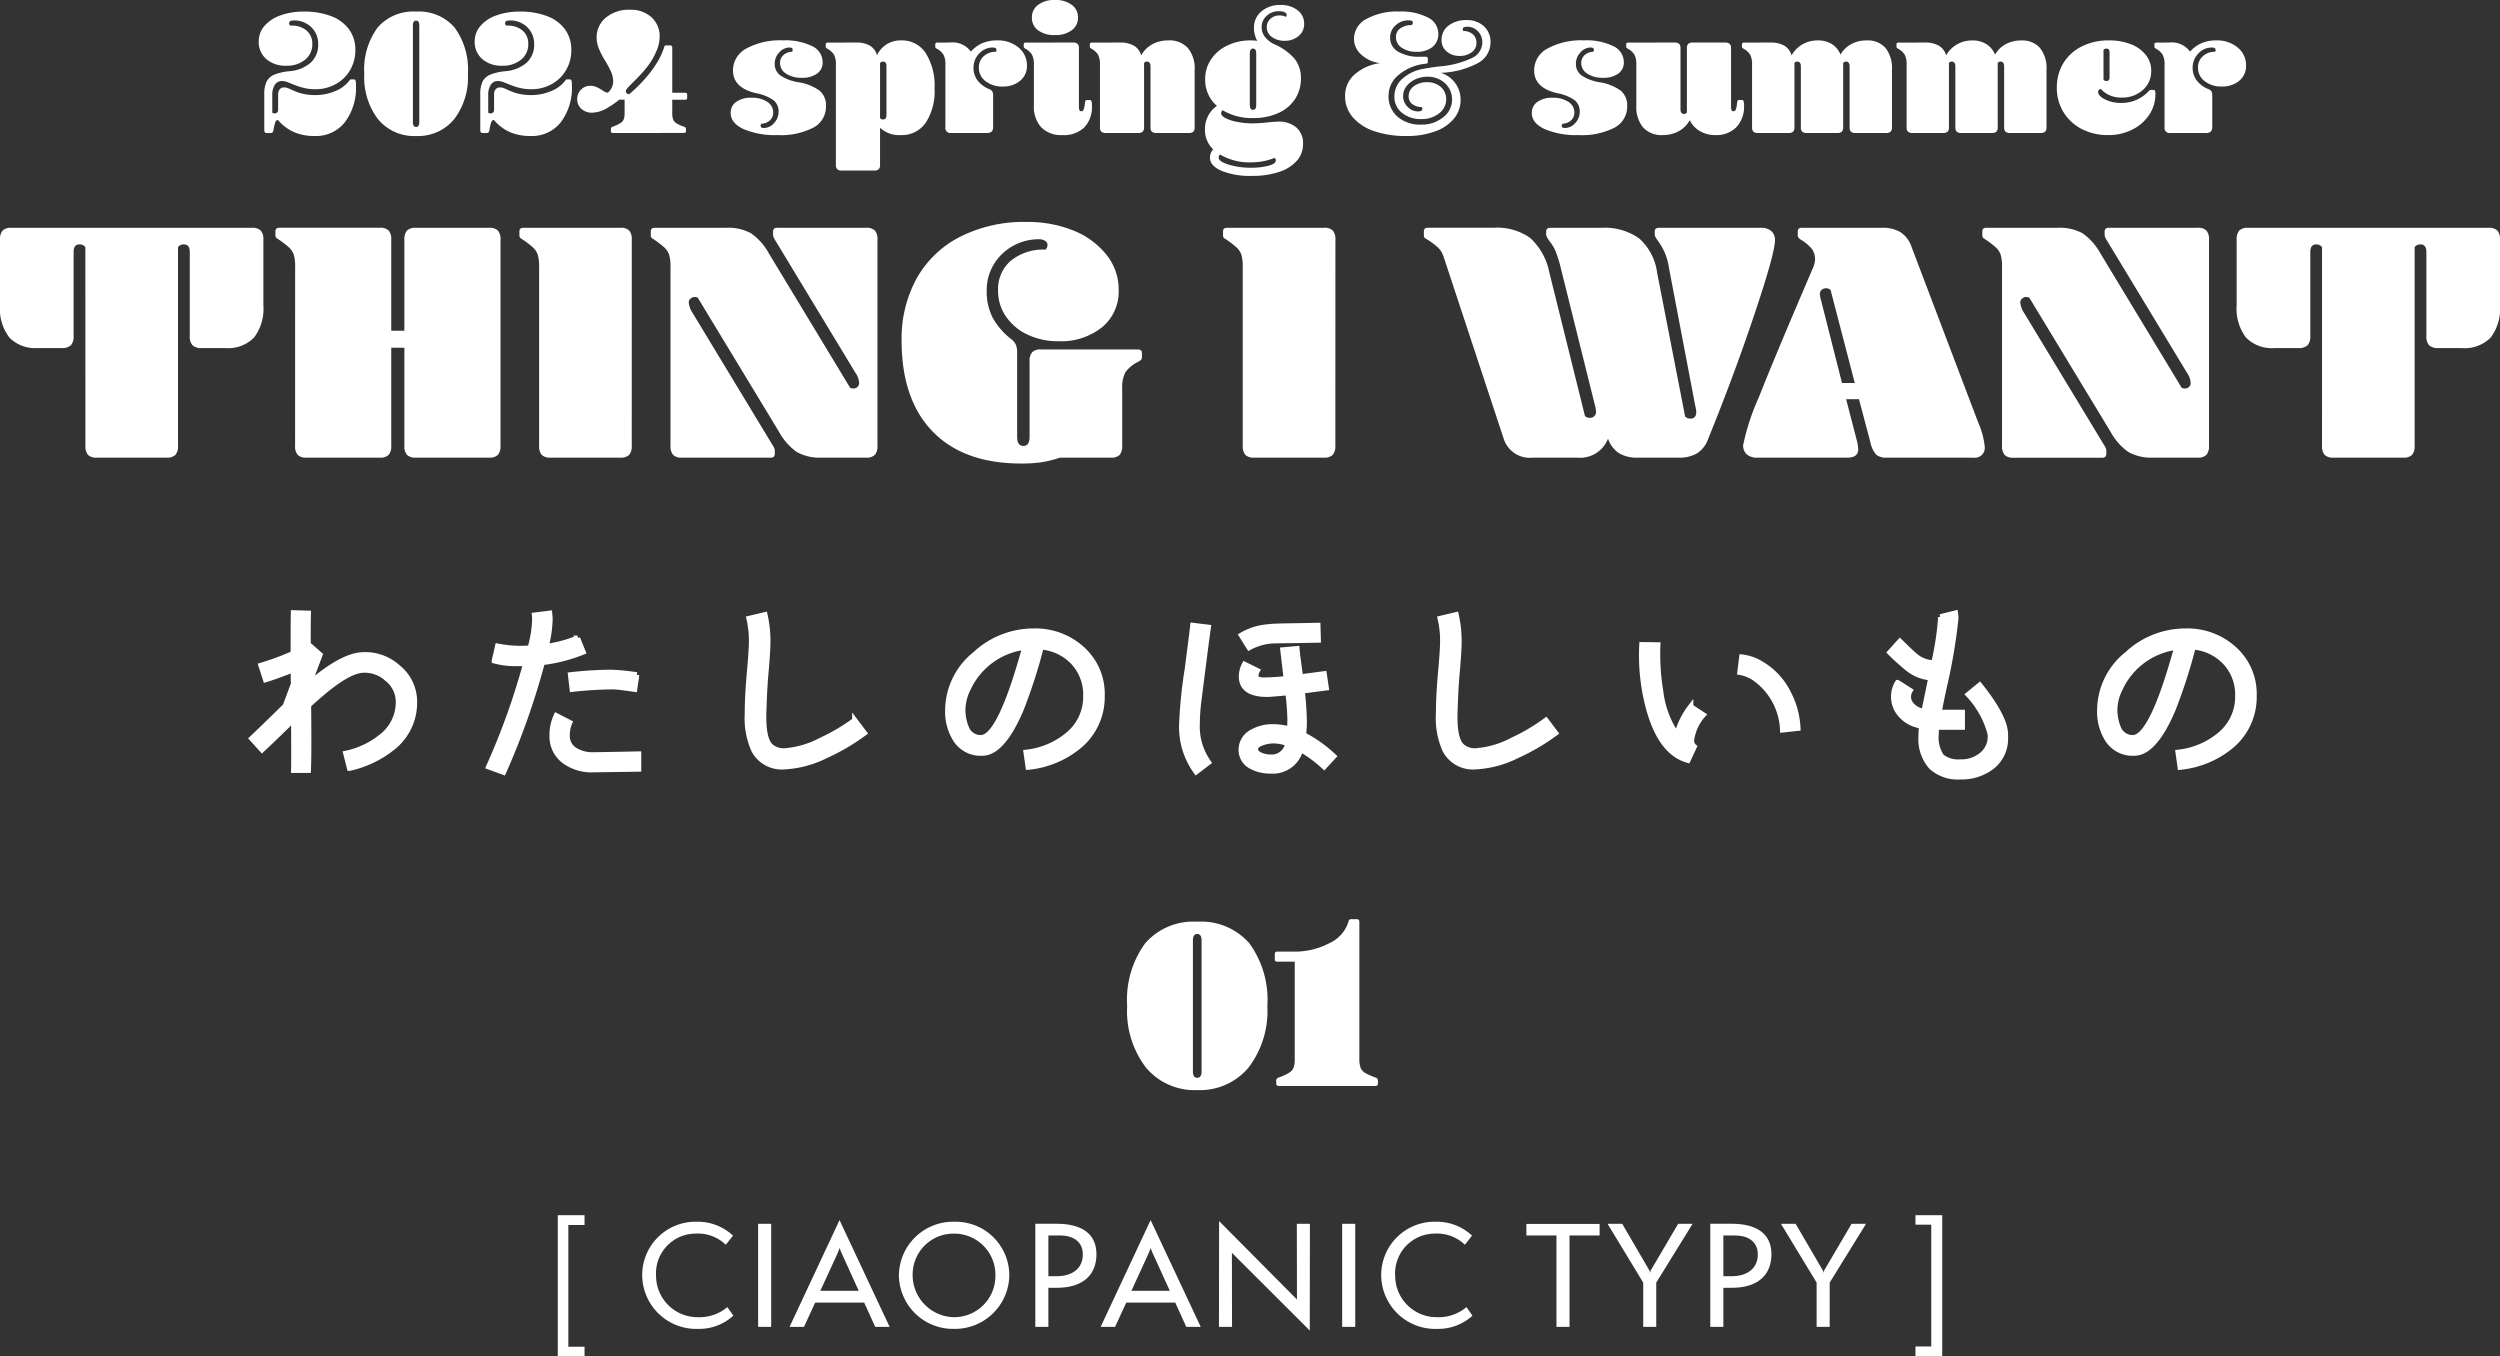
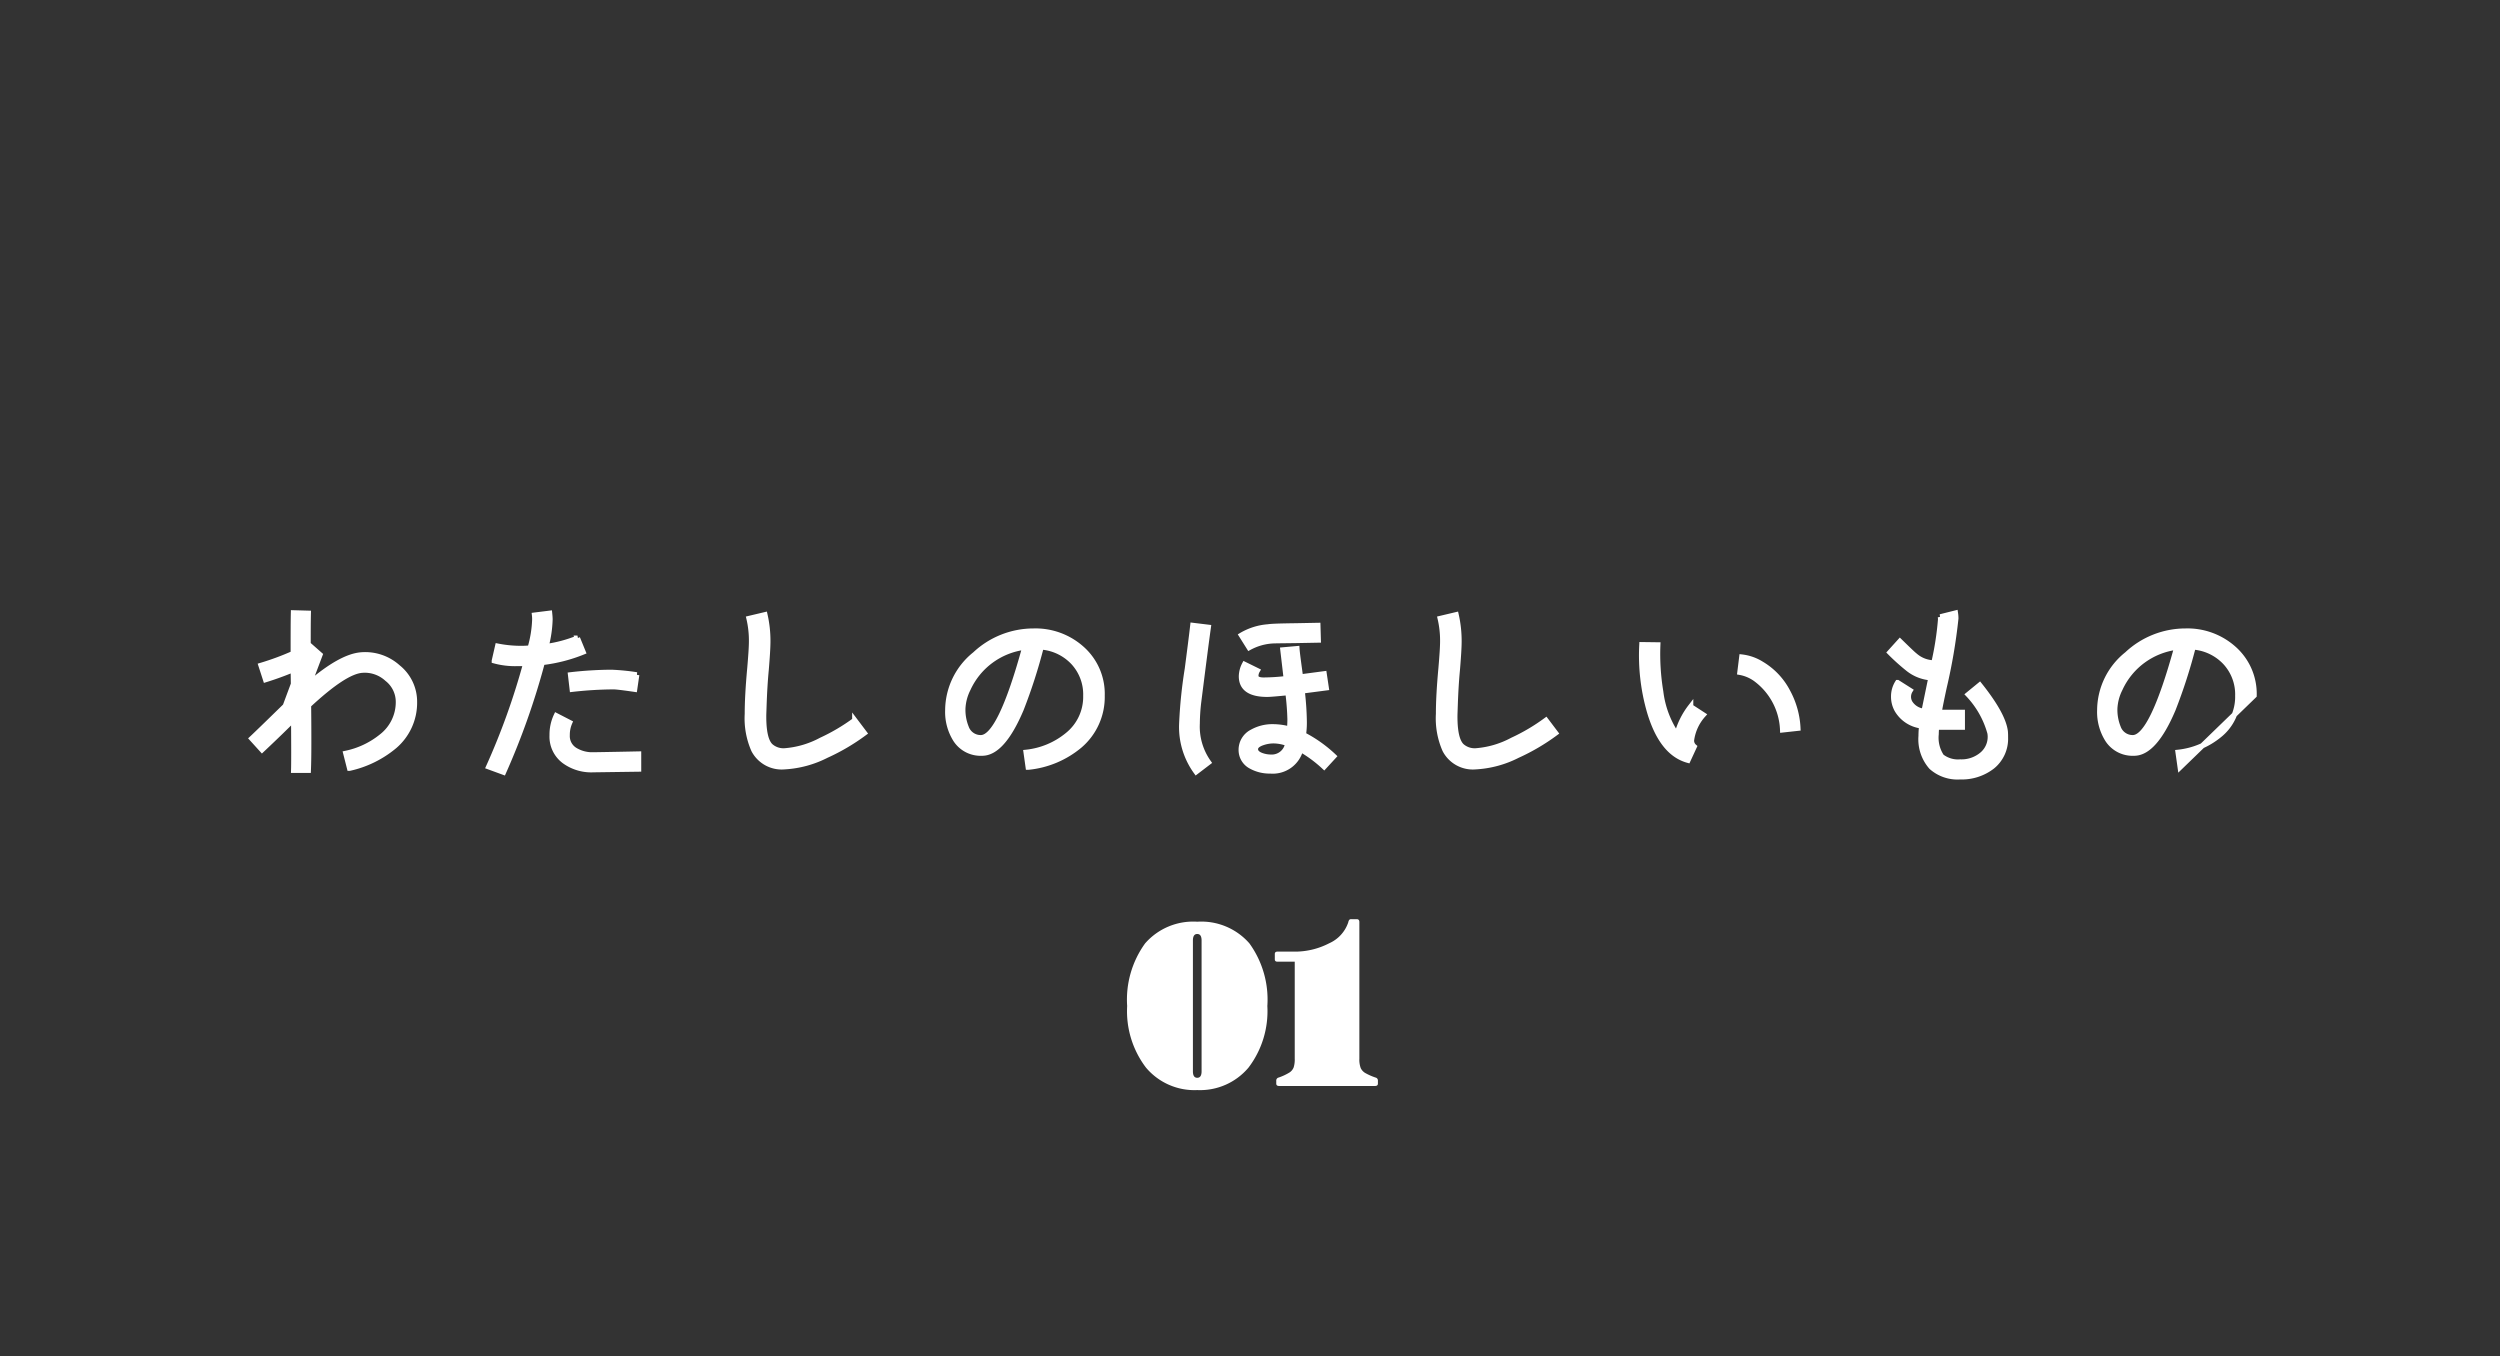
<svg xmlns="http://www.w3.org/2000/svg" width="238.722" height="129.507" viewBox="0 0 238.722 129.507">
  <rect x="0" y="0" width="238.722" height="129.507" fill="#333333" stroke="none" />
  <g id="グループ_27" data-name="グループ 27" transform="translate(-68.639 -51.301)">
-     <path id="パス_3" data-name="パス 3" d="M-111.21-20.1a.66.66,0,0,0-.561-.264q-.561,0-.561.726v8.019a1.232,1.232,0,0,1-.264.891,1.232,1.232,0,0,1-.891.264h-2.244a3.472,3.472,0,0,1-2.739-1.006,4.552,4.552,0,0,1-.891-3.086V-20.79a1.288,1.288,0,0,1,.248-.891,1.118,1.118,0,0,1,.841-.264H-95.3a1.118,1.118,0,0,1,.841.264,1.288,1.288,0,0,1,.248.891v6.237a4.552,4.552,0,0,1-.891,3.086,3.472,3.472,0,0,1-2.739,1.006h-2.244a1.232,1.232,0,0,1-.891-.264,1.232,1.232,0,0,1-.264-.891v-8.019q0-.726-.561-.726a.66.66,0,0,0-.561.264V-1.155a1.288,1.288,0,0,1-.247.891,1.118,1.118,0,0,1-.841.264h-6.666a1.118,1.118,0,0,1-.842-.264,1.288,1.288,0,0,1-.247-.891Zm20.031,1.914a3.981,3.981,0,0,0-.132-1.2,1.746,1.746,0,0,0-.462-.693,9.034,9.034,0,0,0-1.122-.842.324.324,0,0,1-.165-.3v-.4q0-.33.4-.33h9.57a1.118,1.118,0,0,1,.842.264,1.288,1.288,0,0,1,.247.891v8.679h1.254V-20.79a1.288,1.288,0,0,1,.247-.891,1.118,1.118,0,0,1,.842-.264h7a1.118,1.118,0,0,1,.841.264,1.288,1.288,0,0,1,.248.891V-1.155a1.288,1.288,0,0,1-.248.891A1.118,1.118,0,0,1-72.666,0h-7A1.118,1.118,0,0,1-80.5-.264a1.288,1.288,0,0,1-.247-.891v-9.339h-1.254v9.339a1.288,1.288,0,0,1-.247.891A1.118,1.118,0,0,1-83.094,0h-7a1.118,1.118,0,0,1-.841-.264,1.288,1.288,0,0,1-.248-.891ZM-59.037-1.155a1.288,1.288,0,0,1-.247.891A1.118,1.118,0,0,1-60.126,0h-6.666a1.118,1.118,0,0,1-.841-.264,1.288,1.288,0,0,1-.248-.891V-18.183a3.981,3.981,0,0,0-.132-1.2,1.746,1.746,0,0,0-.462-.693,9.034,9.034,0,0,0-1.122-.842.324.324,0,0,1-.165-.3v-.4q0-.33.4-.33h9.24a1.118,1.118,0,0,1,.842.264,1.288,1.288,0,0,1,.247.891Zm20.856-5.511a.883.883,0,0,0,.33.066.531.531,0,0,0,.363-.149.488.488,0,0,0,.165-.379,1.894,1.894,0,0,0-.363-.99l-7.59-12.54a3.3,3.3,0,0,1-.215-.38.711.711,0,0,1-.049-.281v-.2a.449.449,0,0,1,.1-.347.518.518,0,0,1,.33-.083h8.448a1.118,1.118,0,0,1,.841.264,1.288,1.288,0,0,1,.247.891V-1.155a1.288,1.288,0,0,1-.247.891A1.118,1.118,0,0,1-36.663,0h-4.224a4.529,4.529,0,0,1-2.376-.528,5.7,5.7,0,0,1-1.716-1.947l-7.755-12.8a.811.811,0,0,0-.3-.066.592.592,0,0,0-.379.149.469.469,0,0,0-.181.379,2.188,2.188,0,0,0,.363.99l7.59,12.54a3.3,3.3,0,0,1,.215.38.711.711,0,0,1,.049.28v.2a.518.518,0,0,1-.083.33A.449.449,0,0,1-45.8,0h-8.448a1.118,1.118,0,0,1-.841-.264,1.288,1.288,0,0,1-.247-.891V-18.183a3.98,3.98,0,0,0-.132-1.2,1.746,1.746,0,0,0-.462-.693,9.033,9.033,0,0,0-1.122-.842.324.324,0,0,1-.165-.3v-.4q0-.33.4-.33h6.8a4.529,4.529,0,0,1,2.376.528,5.7,5.7,0,0,1,1.716,1.947ZM-18.15,0a10.412,10.412,0,0,1-1.8.446,13.6,13.6,0,0,1-1.9.116q-5.478,0-8.448-3.052t-2.97-8.7a11.939,11.939,0,0,1,1.419-5.891A9.9,9.9,0,0,1-27.72-21.07a13.478,13.478,0,0,1,6.4-1.435A11.6,11.6,0,0,1-16.9-21.7,7.674,7.674,0,0,1-13.728-19.4a5.29,5.29,0,0,1,1.188,3.4,4.41,4.41,0,0,1-1.584,3.548,6.282,6.282,0,0,1-4.191,1.336,6.724,6.724,0,0,1-2.887-.611,5.15,5.15,0,0,1-2.079-1.716,4.288,4.288,0,0,1-.775-2.524,3.562,3.562,0,0,1,1.221-2.838,4.872,4.872,0,0,1,3.3-1.056.6.6,0,0,0,.2-.429.465.465,0,0,0-.231-.413,1.081,1.081,0,0,0-.594-.149,5.015,5.015,0,0,0-2.458.627,4.9,4.9,0,0,0-1.831,1.749,4.736,4.736,0,0,0-.693,2.541,5.51,5.51,0,0,0,.545,2.524,6.715,6.715,0,0,0,1.8,2.1,1.425,1.425,0,0,1,.429.512,1.76,1.76,0,0,1,.132.742v8.052q0,.891.594.891t.594-.891V-9.174a1.288,1.288,0,0,1,.248-.891,1.118,1.118,0,0,1,.841-.264h9.24q.4,0,.4.33v.4a.413.413,0,0,1-.049.215.835.835,0,0,1-.281.215,3.3,3.3,0,0,0-1.254,1.023,3.114,3.114,0,0,0-.3,1.551v5.445a1.288,1.288,0,0,1-.248.891A1.118,1.118,0,0,1-13.3,0Zm26.3-1.155A1.288,1.288,0,0,1,7.9-.264,1.118,1.118,0,0,1,7.062,0H.4A1.118,1.118,0,0,1-.446-.264a1.288,1.288,0,0,1-.247-.891V-18.183a3.98,3.98,0,0,0-.132-1.2,1.746,1.746,0,0,0-.462-.693,9.034,9.034,0,0,0-1.122-.842.324.324,0,0,1-.165-.3v-.4q0-.33.4-.33h9.24a1.118,1.118,0,0,1,.842.264,1.288,1.288,0,0,1,.248.891Zm33.4-2.772a.672.672,0,0,0,.5.2q.561,0,.561-.627A1.939,1.939,0,0,0,42.57-4.7q-.033-.181-.066-.313L40-18.15a5.543,5.543,0,0,0-.924-2.376,6.049,6.049,0,0,1-.347-.512.7.7,0,0,1-.082-.347v-.231q0-.33.429-.33h9.7a1.452,1.452,0,0,1,1.007.314,1.119,1.119,0,0,1,.346.875q0,1.221-1.963,7.078T43.758-1.815A2.7,2.7,0,0,1,42.718-.429,3.253,3.253,0,0,1,40.953,0h-3.96a3.253,3.253,0,0,1-1.765-.429,2.7,2.7,0,0,1-1.04-1.386A2.85,2.85,0,0,1,31.251,0H27.027a2.618,2.618,0,0,1-2.805-1.815L18.48-19.206a2.116,2.116,0,0,0-.512-.841,7.01,7.01,0,0,0-1.2-.875.324.324,0,0,1-.165-.3v-.4q0-.33.4-.33h6.27a5.43,5.43,0,0,1,3.5.99,6.057,6.057,0,0,1,1.815,3.3l3.4,13.7a.7.7,0,0,0,.462.165.58.58,0,0,0,.429-.165.58.58,0,0,0,.165-.429A1.939,1.939,0,0,0,33-4.735q-.033-.182-.1-.413l-3.234-13a12.014,12.014,0,0,0-.478-1.535,3.53,3.53,0,0,0-.479-.841,6.048,6.048,0,0,1-.346-.512.7.7,0,0,1-.082-.347v-.231q0-.33.429-.33h4.851a5.632,5.632,0,0,1,3.614,1.023,5.3,5.3,0,0,1,1.7,3.267Zm16.6-1.65H56.925l.957,3.7a5.013,5.013,0,0,1,.2,1.056Q58.08,0,57.057,0H48.444a1.452,1.452,0,0,1-1.007-.313,1.119,1.119,0,0,1-.347-.874,21.943,21.943,0,0,1,1.518-4.62q1.518-3.861,5.148-12.309a2.131,2.131,0,0,0,.2-.825,1.613,1.613,0,0,0-.28-.957,3.9,3.9,0,0,0-1.04-.891q-.33-.2-.33-.429v-.4q0-.33.4-.33h7.656a3.253,3.253,0,0,1,1.766.429,2.7,2.7,0,0,1,1.039,1.386L69.531-3.366a7.556,7.556,0,0,1,.627,2.31A.948.948,0,0,1,69.069,0H60.786a1.429,1.429,0,0,1-1.007-.3,2.592,2.592,0,0,1-.544-1.188ZM56.529-7.128H57.75l-2.31-8.877a.58.58,0,0,0-.429-.165.617.617,0,0,0-.429.149.488.488,0,0,0-.165.379,1.53,1.53,0,0,0,.033.3q.033.165.1.4Zm32.439.462a.883.883,0,0,0,.33.066.531.531,0,0,0,.363-.149.488.488,0,0,0,.165-.379,1.894,1.894,0,0,0-.363-.99l-7.59-12.54a3.3,3.3,0,0,1-.215-.38.711.711,0,0,1-.049-.281v-.2a.449.449,0,0,1,.1-.347.518.518,0,0,1,.33-.083h8.448a1.118,1.118,0,0,1,.841.264,1.288,1.288,0,0,1,.247.891V-1.155a1.288,1.288,0,0,1-.247.891A1.118,1.118,0,0,1,90.486,0H86.262a4.529,4.529,0,0,1-2.376-.528A5.7,5.7,0,0,1,82.17-2.475l-7.755-12.8a.811.811,0,0,0-.3-.066.592.592,0,0,0-.38.149.469.469,0,0,0-.182.379,2.188,2.188,0,0,0,.363.99l7.59,12.54a3.3,3.3,0,0,1,.215.38.711.711,0,0,1,.049.28v.2a.518.518,0,0,1-.083.33.449.449,0,0,1-.346.1H72.9a1.118,1.118,0,0,1-.841-.264,1.288,1.288,0,0,1-.248-.891V-18.183a3.981,3.981,0,0,0-.132-1.2,1.746,1.746,0,0,0-.462-.693,9.034,9.034,0,0,0-1.122-.842.324.324,0,0,1-.165-.3v-.4q0-.33.4-.33h6.8a4.529,4.529,0,0,1,2.376.528,5.7,5.7,0,0,1,1.716,1.947Zm13.4-13.431a.66.66,0,0,0-.561-.264q-.561,0-.561.726v8.019a1.232,1.232,0,0,1-.264.891,1.232,1.232,0,0,1-.891.264H97.845a3.472,3.472,0,0,1-2.739-1.006,4.552,4.552,0,0,1-.891-3.086V-20.79a1.288,1.288,0,0,1,.248-.891,1.118,1.118,0,0,1,.841-.264h22.968a1.118,1.118,0,0,1,.841.264,1.288,1.288,0,0,1,.248.891v6.237a4.552,4.552,0,0,1-.891,3.086,3.472,3.472,0,0,1-2.739,1.006h-2.244a1.232,1.232,0,0,1-.891-.264,1.232,1.232,0,0,1-.264-.891v-8.019q0-.726-.561-.726a.66.66,0,0,0-.561.264V-1.155a1.288,1.288,0,0,1-.247.891,1.118,1.118,0,0,1-.841.264h-6.666a1.118,1.118,0,0,1-.842-.264,1.288,1.288,0,0,1-.247-.891Z" transform="translate(188 95)" fill="#fff" />
-     <path id="パス_6" data-name="パス 6" d="M-63.544,2.808V1.9h-1.547V-9.724h1.547v-.936H-66.1V2.808Zm13.637-4.693a4.118,4.118,0,0,1-2.808.962,3.956,3.956,0,0,1-4-3.926,3.8,3.8,0,0,1,3.8-4.056,3.836,3.836,0,0,1,2.86,1.066l.689-.871a4.9,4.9,0,0,0-3.445-1.326,5.091,5.091,0,0,0-5.226,5.122A5.159,5.159,0,0,0-52.728.195a4.863,4.863,0,0,0,3.393-1.261ZM-45.721,0V-9.841h-1.248V0Zm11.31,0-4.784-10.192L-43.966,0h1.378l1.066-2.314h4.68L-35.789,0Zm-2.951-3.445h-3.666L-39.4-6.981a4.706,4.706,0,0,0,.208-.559,5.3,5.3,0,0,0,.221.559Zm14.378-1.43a5.121,5.121,0,0,0-5.252-5.161,5.179,5.179,0,0,0-5.291,5.122A5.176,5.176,0,0,0-28.236.195,5.193,5.193,0,0,0-22.984-4.875Zm-1.326-.013A3.935,3.935,0,0,1-28.327-.923a4.025,4.025,0,0,1-3.887-4.043A3.9,3.9,0,0,1-28.236-8.9,3.927,3.927,0,0,1-24.31-4.888ZM-19.253,0V-3.731h.806c2.587,0,3.783-1.313,3.783-3.2,0-2.223-1.794-2.912-3.8-2.912H-20.5V0Zm0-4.836V-8.723h1.118c1.261,0,2.171.6,2.171,1.807,0,1.274-.923,2.08-2.509,2.08ZM-4.706,0-9.49-10.192-14.261,0h1.378l1.066-2.314h4.68L-6.084,0ZM-7.657-3.445h-3.666L-9.7-6.981A4.705,4.705,0,0,0-9.49-7.54a5.3,5.3,0,0,0,.221.559ZM5.707.351,5.72-9.841H4.472l.013,7.228L-2.951-10.1-2.964,0h1.248l-.013-7.072ZM10.049,0V-9.841H8.8V0ZM20.67-1.885a4.118,4.118,0,0,1-2.808.962,3.956,3.956,0,0,1-4-3.926,3.8,3.8,0,0,1,3.8-4.056,3.836,3.836,0,0,1,2.86,1.066L21.2-8.71a4.9,4.9,0,0,0-3.445-1.326,5.091,5.091,0,0,0-5.226,5.122A5.159,5.159,0,0,0,17.849.195a4.863,4.863,0,0,0,3.393-1.261ZM30.511,0V-8.723h2.873V-9.828H26.39v1.105h2.873V0Zm8.281,0V-4.225l3.471-5.616H40.885l-2.6,4.42a.7.7,0,0,0-.091.325.727.727,0,0,0-.078-.325l-2.574-4.42h-1.4l3.406,5.616V0ZM45.2,0V-3.731h.806c2.587,0,3.783-1.313,3.783-3.2,0-2.223-1.794-2.912-3.8-2.912H43.953V0Zm0-4.836V-8.723h1.118c1.261,0,2.171.6,2.171,1.807,0,1.274-.923,2.08-2.509,2.08ZM55.354,0V-4.225l3.471-5.616H57.447l-2.6,4.42a.7.7,0,0,0-.091.325.727.727,0,0,0-.078-.325L52.1-9.841H50.7l3.406,5.616V0ZM66.1,2.808V-10.66H63.544v.9h1.508V1.872H63.544v.936Z" transform="translate(188 178)" fill="#fff" />
-     <path id="パス_4" data-name="パス 4" d="M-80.28-6.66a4.2,4.2,0,0,0-1.58-3.32,4.661,4.661,0,0,0-3.56-1.18c-1.28.12-2.92,1.04-4.94,2.78l1.06-2.8-1-.88-.14.08c0-1.24,0-2.3.02-3.16l-1.42-.04c-.02.86-.02,2.16-.02,3.88a25.142,25.142,0,0,1-3.08,1.14l.44,1.36q1.35-.42,2.64-.96l.02,1.38-.78,2.1c-1.86,1.82-2.94,2.86-3.2,3.1l.98,1.08c1.36-1.28,2.36-2.26,3.02-2.92.02,2.64.02,4.26,0,4.88h1.4c.02-.46.04-1.3.04-2.54,0-.84,0-2.06-.02-3.68,2.3-2.14,4-3.26,5.12-3.34a3.142,3.142,0,0,1,2.38.82,2.782,2.782,0,0,1,1.08,2.22,4.145,4.145,0,0,1-1.6,3.28,8.019,8.019,0,0,1-3.42,1.62l.36,1.42a10.111,10.111,0,0,0,4.28-2.1A5.449,5.449,0,0,0-80.28-6.66Zm15.56-6.1a12.773,12.773,0,0,1-3,.8,11.256,11.256,0,0,0,.38-2.58c0-.2-.02-.4-.04-.6l-1.44.18a3.391,3.391,0,0,1,.02.46,10.929,10.929,0,0,1-.44,2.68c-.26.02-.54.04-.84.04A11.551,11.551,0,0,1-72.34-12l-.32,1.4a7.55,7.55,0,0,0,2.2.26h.8A66.882,66.882,0,0,1-73.2-.48l1.42.52a70.437,70.437,0,0,0,3.7-10.48,15.111,15.111,0,0,0,3.9-1Zm5.66,3.5A21.06,21.06,0,0,0-61.5-9.5a35.878,35.878,0,0,0-3.88.24l.16,1.38a36.614,36.614,0,0,1,3.94-.24c.26,0,.92.08,2.02.24Zm.18,7.56c-2.82.06-4.26.08-4.3.08a3.175,3.175,0,0,1-1.72-.42,1.57,1.57,0,0,1-.8-1.46,2.922,2.922,0,0,1,.24-1.2l-1.28-.66a4.239,4.239,0,0,0-.4,1.86A2.908,2.908,0,0,0-65.94-1a4.371,4.371,0,0,0,2.74.8l4.32-.06Zm20.64-3.22a18.469,18.469,0,0,1-3.22,1.9A8.74,8.74,0,0,1-44.96-2a1.858,1.858,0,0,1-1.32-.46q-.66-.63-.66-2.82c0-.22.02-.66.04-1.3.04-1.06.1-2.12.2-3.16.1-1.22.16-2.12.16-2.72A11.228,11.228,0,0,0-46.82-15l-1.52.36a9.266,9.266,0,0,1,.24,2.2c0,.54-.06,1.38-.16,2.56-.16,1.74-.24,3.18-.24,4.36a7.493,7.493,0,0,0,.62,3.44,3,3,0,0,0,2.92,1.6,10.009,10.009,0,0,0,4-1.08A19.787,19.787,0,0,0-37.32-3.7Zm23.62-2.36a5.76,5.76,0,0,0-1.94-4.48,6.637,6.637,0,0,0-4.62-1.68,8.175,8.175,0,0,0-5.58,2.22,6.88,6.88,0,0,0-2.6,5.32,4.958,4.958,0,0,0,.76,2.84,2.844,2.844,0,0,0,2.52,1.28c1.3,0,2.54-1.4,3.72-4.18a50.53,50.53,0,0,0,1.92-5.96,4.7,4.7,0,0,1,3.08,1.48,4.5,4.5,0,0,1,1.18,3.18A4.671,4.671,0,0,1-17.94-3.5a7.434,7.434,0,0,1-3.94,1.64l.2,1.42A9.034,9.034,0,0,0-16.76-2.5,6.1,6.1,0,0,0-14.62-7.28ZM-22-11.9q-2.37,8.64-4.2,8.64a1.459,1.459,0,0,1-1.4-.98,4.493,4.493,0,0,1-.32-1.82,4.627,4.627,0,0,1,.5-1.86A6.908,6.908,0,0,1-22-11.9ZM-4.46-.9A5.9,5.9,0,0,1-5.54-4.6,18.573,18.573,0,0,1-5.4-6.7c.4-3.16.7-5.52.92-7.1l-1.48-.18c-.12,1.06-.3,2.44-.52,4.14a44.757,44.757,0,0,0-.54,5.28A7.278,7.278,0,0,0-5.64,0ZM5.98-13.98l-2.06.04c-1.4.02-2.3.04-2.7.1a5.856,5.856,0,0,0-2.54.8l.74,1.18A5.3,5.3,0,0,1,1.6-12.5c.22-.02,1-.02,2.32-.04l2.1-.04ZM7.5-1.48A12.711,12.711,0,0,0,4.6-3.54,8.176,8.176,0,0,0,4.68-4.8a27.914,27.914,0,0,0-.2-2.92l2.3-.3-.2-1.34-2.26.3c-.2-1.46-.32-2.36-.34-2.7l-1.34.12L2.96-8.9A18.948,18.948,0,0,1,.8-8.76c-.5,0-.74-.14-.74-.4a1,1,0,0,1,.14-.5l-1.22-.6a2.554,2.554,0,0,0-.3,1.14c0,1.14.82,1.72,2.46,1.72.3,0,.96-.06,1.98-.16a24.476,24.476,0,0,1,.2,2.54c0,.34-.02.64-.04.94A6.215,6.215,0,0,0,1.74-4.3,3.957,3.957,0,0,0-.3-3.8,1.9,1.9,0,0,0-1.34-2.1,1.742,1.742,0,0,0-.42-.54a3.663,3.663,0,0,0,1.86.46,2.751,2.751,0,0,0,2.9-2.06A12.228,12.228,0,0,1,6.58-.48ZM3.1-2.7A1.536,1.536,0,0,1,1.5-1.4a2.66,2.66,0,0,1-.9-.16C.22-1.7.02-1.9.02-2.16s.22-.46.68-.62a3.253,3.253,0,0,1,1.04-.18A3.966,3.966,0,0,1,3.1-2.7ZM27.76-4.92a18.469,18.469,0,0,1-3.22,1.9A8.74,8.74,0,0,1,21.04-2a1.858,1.858,0,0,1-1.32-.46q-.66-.63-.66-2.82c0-.22.02-.66.04-1.3.04-1.06.1-2.12.2-3.16.1-1.22.16-2.12.16-2.72A11.228,11.228,0,0,0,19.18-15l-1.52.36a9.266,9.266,0,0,1,.24,2.2c0,.54-.06,1.38-.16,2.56-.16,1.74-.24,3.18-.24,4.36a7.493,7.493,0,0,0,.62,3.44,3,3,0,0,0,2.92,1.6,10.009,10.009,0,0,0,4-1.08A19.787,19.787,0,0,0,28.68-3.7Zm13.82-1.3a7.526,7.526,0,0,0-1.32,2.68,9.209,9.209,0,0,1-1.54-4.1,22.027,22.027,0,0,1-.28-4.48l-1.52-.02a19.433,19.433,0,0,0,.72,6.36c.78,2.66,2,4.22,3.68,4.68l.6-1.3a.748.748,0,0,1-.26-.62,4.513,4.513,0,0,1,1.12-2.42ZM51.82-4.16a8.082,8.082,0,0,0-.98-3.5,6.634,6.634,0,0,0-2.5-2.64,4.527,4.527,0,0,0-1.88-.66L46.28-9.5a3.674,3.674,0,0,1,1.48.62A6.339,6.339,0,0,1,50.36-4Zm19.8.3c-.14-1.1-.96-2.56-2.44-4.42l-1.1.9A8.693,8.693,0,0,1,70.16-3.7a2.2,2.2,0,0,1-.74,2.04,3.043,3.043,0,0,1-2.1.72,2.557,2.557,0,0,1-1.78-.52,3.226,3.226,0,0,1-.52-2.14,6.5,6.5,0,0,1,.04-.66h2.46V-5.68H65.3c.1-.58.26-1.36.48-2.38a53.044,53.044,0,0,0,1.12-6.58,3.437,3.437,0,0,0-.04-.52l-1.44.36a1.151,1.151,0,0,1,.02.3,28.855,28.855,0,0,1-.64,4.1,2.82,2.82,0,0,1-1.8-.7c-.14-.1-.62-.56-1.44-1.36L60.6-11.4a20.356,20.356,0,0,0,1.76,1.58,3.956,3.956,0,0,0,2.16.84l-.66,3.2a1.765,1.765,0,0,1-1.34-.82,1.142,1.142,0,0,1,.02-1.16l-1.2-.76a2.476,2.476,0,0,0-.38,1.34,2.567,2.567,0,0,0,.32,1.26,3.16,3.16,0,0,0,2.36,1.54,8.238,8.238,0,0,0-.06.96,4.006,4.006,0,0,0,.98,2.96,3.748,3.748,0,0,0,2.76.94,4.748,4.748,0,0,0,3.08-1,3.406,3.406,0,0,0,1.24-2.76C71.64-3.46,71.64-3.66,71.62-3.86ZM95.38-7.28a5.76,5.76,0,0,0-1.94-4.48,6.637,6.637,0,0,0-4.62-1.68,8.175,8.175,0,0,0-5.58,2.22,6.88,6.88,0,0,0-2.6,5.32,4.958,4.958,0,0,0,.76,2.84,2.844,2.844,0,0,0,2.52,1.28c1.3,0,2.54-1.4,3.72-4.18a50.529,50.529,0,0,0,1.92-5.96,4.7,4.7,0,0,1,3.08,1.48,4.5,4.5,0,0,1,1.18,3.18A4.671,4.671,0,0,1,92.06-3.5a7.434,7.434,0,0,1-3.94,1.64l.2,1.42A9.034,9.034,0,0,0,93.24-2.5,6.1,6.1,0,0,0,95.38-7.28ZM88-11.9q-2.37,8.64-4.2,8.64a1.459,1.459,0,0,1-1.4-.98,4.493,4.493,0,0,1-.32-1.82,4.627,4.627,0,0,1,.5-1.86A6.908,6.908,0,0,1,88-11.9Z" transform="translate(188.5 125)" fill="#fff" stroke="#fff" stroke-width="0.5" />
-     <path id="パス_2" data-name="パス 2" d="M-92.8-3.689a.72.72,0,0,1,.153-.485.53.53,0,0,1,.425-.179,1.113,1.113,0,0,1,.451.111q.246.11.578.255a4.7,4.7,0,0,0,.807.255,5.1,5.1,0,0,0,1.139.111,4.812,4.812,0,0,0,1.879-.374,3.107,3.107,0,0,0,1.335-.969.755.755,0,0,1,.11-.136.1.1,0,0,1,.06-.017h.289a.159.159,0,0,1,.161.111,1.514,1.514,0,0,1,.042.45A5.448,5.448,0,0,1-86.437-1.02,3.515,3.515,0,0,1-89.318.289a4.91,4.91,0,0,1-1.955-.366A4.326,4.326,0,0,1-92.82-1.241a.245.245,0,0,0-.229.161,3.54,3.54,0,0,0-.178.689.925.925,0,0,1-.085.306A.2.2,0,0,1-93.5,0h-.425q-.2,0-.2-.272V-3.638A2.877,2.877,0,0,1-93.908-4.9a1.439,1.439,0,0,1,.74-.671A5.069,5.069,0,0,1-91.715-5.9a3.485,3.485,0,0,0,2.023-.816,2.277,2.277,0,0,0,.714-1.751,2.175,2.175,0,0,0-.663-1.641,2.33,2.33,0,0,0-1.683-.638q-.425,0-.425.255a.326.326,0,0,0,.1.238h.1a2.135,2.135,0,0,1,1.47.476A1.621,1.621,0,0,1-89.539-8.5,1.862,1.862,0,0,1-90.228-7a2.7,2.7,0,0,1-1.793.578,2.785,2.785,0,0,1-1.912-.638,2.145,2.145,0,0,1-.723-1.692,2.229,2.229,0,0,1,.527-1.445,3.5,3.5,0,0,1,1.513-1.02,6.4,6.4,0,0,1,2.278-.374,7.1,7.1,0,0,1,2.6.434,3.722,3.722,0,0,1,1.709,1.266,3.271,3.271,0,0,1,.6,1.972,3.762,3.762,0,0,1-.476,1.87,3.563,3.563,0,0,1-1.36,1.36,3.941,3.941,0,0,1-2.006.51A4.452,4.452,0,0,1-90.329-4.3a6.549,6.549,0,0,1-.867-.272q-.382-.153-.688-.272a1.527,1.527,0,0,0-.544-.119.79.79,0,0,0-.688.357,1.749,1.749,0,0,0-.246,1v1.666a.277.277,0,0,0,.2.068.316.316,0,0,0,.357-.357ZM-79.628.289A4.465,4.465,0,0,1-83.249-1.3a6.575,6.575,0,0,1-1.326-4.343,6.77,6.77,0,0,1,1.266-4.42,4.5,4.5,0,0,1,3.681-1.53,4.5,4.5,0,0,1,3.68,1.53,6.77,6.77,0,0,1,1.267,4.42A6.575,6.575,0,0,1-76.007-1.3,4.465,4.465,0,0,1-79.628.289Zm0-.867q.306,0,.306-.459v-9.231q0-.459-.306-.459t-.306.459v9.231Q-79.934-.578-79.628-.578Zm7.446-3.111a.72.72,0,0,1,.153-.485.53.53,0,0,1,.425-.179,1.113,1.113,0,0,1,.451.111q.246.11.578.255a4.7,4.7,0,0,0,.807.255,5.1,5.1,0,0,0,1.139.111,4.812,4.812,0,0,0,1.879-.374,3.107,3.107,0,0,0,1.335-.969.755.755,0,0,1,.11-.136.1.1,0,0,1,.06-.017h.289a.159.159,0,0,1,.161.111,1.514,1.514,0,0,1,.042.45A5.448,5.448,0,0,1-65.815-1.02,3.515,3.515,0,0,1-68.7.289a4.91,4.91,0,0,1-1.955-.366A4.326,4.326,0,0,1-72.2-1.241a.245.245,0,0,0-.229.161,3.54,3.54,0,0,0-.178.689.925.925,0,0,1-.085.306A.2.2,0,0,1-72.879,0H-73.3q-.2,0-.2-.272V-3.638A2.877,2.877,0,0,1-73.287-4.9a1.439,1.439,0,0,1,.74-.671A5.069,5.069,0,0,1-71.094-5.9a3.485,3.485,0,0,0,2.023-.816,2.277,2.277,0,0,0,.714-1.751,2.175,2.175,0,0,0-.663-1.641,2.33,2.33,0,0,0-1.683-.638q-.425,0-.425.255a.326.326,0,0,0,.1.238h.1a2.135,2.135,0,0,1,1.47.476A1.621,1.621,0,0,1-68.918-8.5,1.862,1.862,0,0,1-69.606-7a2.7,2.7,0,0,1-1.793.578,2.785,2.785,0,0,1-1.912-.638,2.145,2.145,0,0,1-.723-1.692,2.229,2.229,0,0,1,.527-1.445,3.5,3.5,0,0,1,1.513-1.02,6.4,6.4,0,0,1,2.278-.374,7.1,7.1,0,0,1,2.6.434,3.722,3.722,0,0,1,1.709,1.266,3.271,3.271,0,0,1,.6,1.972,3.762,3.762,0,0,1-.476,1.87,3.563,3.563,0,0,1-1.36,1.36,3.941,3.941,0,0,1-2.006.51A4.452,4.452,0,0,1-69.708-4.3a6.549,6.549,0,0,1-.867-.272q-.382-.153-.688-.272a1.527,1.527,0,0,0-.544-.119.79.79,0,0,0-.688.357,1.749,1.749,0,0,0-.246,1v1.666a.277.277,0,0,0,.2.068.316.316,0,0,0,.357-.357ZM-60.826,0q-.2,0-.2-.17v-.2A.213.213,0,0,1-60.86-.6a3.818,3.818,0,0,0,.765-.357.759.759,0,0,0,.3-.365,1.859,1.859,0,0,0,.076-.6V-3.179h-.51a9.729,9.729,0,0,1-1.071.748,3.032,3.032,0,0,1-1.513.493A1.485,1.485,0,0,1-63.843-2.3a1.194,1.194,0,0,1-.4-.935,1.235,1.235,0,0,1,.365-.909,1.235,1.235,0,0,1,.91-.365,1.61,1.61,0,0,1,.672.17,5.145,5.145,0,0,1,.535.315.945.945,0,0,0,.442.178,1.438,1.438,0,0,0,.51-1.139,2.437,2.437,0,0,0-.246-.96,10.307,10.307,0,0,0-.544-.994,8.254,8.254,0,0,1-.544-1.037,2.924,2.924,0,0,1-.246-1.088,2.438,2.438,0,0,1,.884-1.955,3.431,3.431,0,0,1,2.295-.748,2.9,2.9,0,0,1,2.066.722,2.453,2.453,0,0,1,.773,1.879,3.55,3.55,0,0,1-.289,1.3,6.483,6.483,0,0,1-.816,1.437q-.289.374-.578.7t-1.088,1.122a4.108,4.108,0,0,0-.366.4.4.4,0,0,0-.093.23.25.25,0,0,0,.093.187.329.329,0,0,0,.23.085,13.9,13.9,0,0,0,1.9-1.938,10.58,10.58,0,0,0,.892-1.3,6.9,6.9,0,0,0,.553-1.267.2.2,0,0,1,.059-.119.235.235,0,0,1,.145-.034h.323a.264.264,0,0,1,.187.051.264.264,0,0,1,.051.187v4.284h1.224q.2,0,.2.17v.323q0,.17-.2.17h-1.224v1.258a1.719,1.719,0,0,0,.094.655.8.8,0,0,0,.331.357,4.112,4.112,0,0,0,.714.314.213.213,0,0,1,.17.221v.2q0,.17-.2.17Zm15.3-1.955a.99.99,0,0,1-.306.739,1.267,1.267,0,0,1-.833.332.345.345,0,0,0-.068.187q0,.221.306.221a1.307,1.307,0,0,0,.977-.468,1.54,1.54,0,0,0,.434-1.079,1.355,1.355,0,0,0-.476-1.1,4.094,4.094,0,0,0-1.649-.671q-2.227-.51-2.227-2.176a2.359,2.359,0,0,1,1.284-2.1,6.711,6.711,0,0,1,3.477-.774,5.875,5.875,0,0,1,2.8.552,1.7,1.7,0,0,1,1,1.539,1.284,1.284,0,0,1-.527,1.08,2.372,2.372,0,0,1-1.462.4,2.619,2.619,0,0,1-1.5-.391,1.185,1.185,0,0,1-.578-1.02.99.99,0,0,1,.306-.74,1.267,1.267,0,0,1,.833-.331.345.345,0,0,0,.068-.187q0-.221-.306-.221a1.307,1.307,0,0,0-.978.468,1.54,1.54,0,0,0-.434,1.079,1.332,1.332,0,0,0,.519,1.105,4.324,4.324,0,0,0,1.726.663,4.642,4.642,0,0,1,2.04.807,1.821,1.821,0,0,1,.612,1.47,2.264,2.264,0,0,1-1.2,2.057A6.792,6.792,0,0,1-45.118.2a7.667,7.667,0,0,1-3.256-.578q-1.215-.578-1.215-1.53a1.255,1.255,0,0,1,.535-1.071A2.417,2.417,0,0,1-47.6-3.366a2.619,2.619,0,0,1,1.5.391A1.185,1.185,0,0,1-45.526-1.955Zm7.905-6.681a2.545,2.545,0,0,1,1.334.3,1.551,1.551,0,0,1,.672.91A2.455,2.455,0,0,1-33.3-8.84a2.687,2.687,0,0,1,2.337,1.215,5.861,5.861,0,0,1,.842,3.375,5.511,5.511,0,0,1-.85,3.281A2.771,2.771,0,0,1-33.354.2a2.667,2.667,0,0,1-1.972-.7V3.043a.572.572,0,0,1-.127.417.629.629,0,0,1-.451.127h-3.06a.629.629,0,0,1-.451-.127.572.572,0,0,1-.128-.417V-6.545a1.952,1.952,0,0,0-.17-.909,1.632,1.632,0,0,0-.629-.586.43.43,0,0,1-.145-.111.213.213,0,0,1-.025-.111v-.2q0-.17.2-.17Zm2.907,2.227q0-.408-.323-.408a.34.34,0,0,0-.289.136v5.253a.34.34,0,0,0,.289.136q.323,0,.323-.408Zm6.069-2.227a2.137,2.137,0,0,1,1.989.867,3.192,3.192,0,0,1,1.1-.808A3.541,3.541,0,0,1-24.14-8.84a3.038,3.038,0,0,1,2.04.68,2.176,2.176,0,0,1,.8,1.734,1.8,1.8,0,0,1-.646,1.436,2.473,2.473,0,0,1-1.666.552,2.545,2.545,0,0,1-1.641-.51,1.586,1.586,0,0,1-.637-1.292,1.417,1.417,0,0,1,.459-1.088,1.659,1.659,0,0,1,1.173-.425.328.328,0,0,0,.051-.17q0-.238-.357-.238a1.727,1.727,0,0,0-1.292.569A1.911,1.911,0,0,0-26.4-6.222a1.965,1.965,0,0,0,.382,1.2,2.59,2.59,0,0,0,1.1.825.655.655,0,0,1,.314.229.894.894,0,0,1,.076.434V-.544q0,.544-.578.544H-28.56a.473.473,0,0,1-.527-.544v-6a1.952,1.952,0,0,0-.17-.909,1.632,1.632,0,0,0-.629-.586.43.43,0,0,1-.144-.111.213.213,0,0,1-.026-.111v-.2q0-.17.2-.17Zm7.82-2.38a1.468,1.468,0,0,1,.595-1.224,2.55,2.55,0,0,1,1.6-.459,2.587,2.587,0,0,1,1.607.459,1.461,1.461,0,0,1,.6,1.224,1.445,1.445,0,0,1-.6,1.207,2.587,2.587,0,0,1-1.607.459,2.584,2.584,0,0,1-1.6-.45A1.445,1.445,0,0,1-20.825-11.016Zm3.91,2.38a.629.629,0,0,1,.451.128.572.572,0,0,1,.128.417v5.525a1,1,0,0,0,.051.391.176.176,0,0,0,.17.1.217.217,0,0,0,.213-.119,2.362,2.362,0,0,0,.127-.544,1.3,1.3,0,0,1,.068-.349.143.143,0,0,1,.136-.059h.289a.151.151,0,0,1,.145.119,1.356,1.356,0,0,1,.042.408,2.829,2.829,0,0,1-.731,2.091A2.829,2.829,0,0,1-17.918.2a2.653,2.653,0,0,1-2.014-.739,2.947,2.947,0,0,1-.705-2.116V-6.545a1.952,1.952,0,0,0-.17-.909,1.632,1.632,0,0,0-.629-.586.43.43,0,0,1-.145-.111.213.213,0,0,1-.025-.111v-.2q0-.17.2-.17Zm4.5,0a2.6,2.6,0,0,1,1.334.3,1.535,1.535,0,0,1,.689.927A2.662,2.662,0,0,1-9.324-8.474,3.13,3.13,0,0,1-7.8-8.84a2.364,2.364,0,0,1,1.87.731,3.031,3.031,0,0,1,.646,2.074V-.544a.572.572,0,0,1-.127.417A.629.629,0,0,1-5.865,0h-3.06a.629.629,0,0,1-.45-.127A.572.572,0,0,1-9.5-.544V-6.392A.514.514,0,0,0-9.588-6.7a.276.276,0,0,0-.238-.119.314.314,0,0,0-.289.136V-.544a.572.572,0,0,1-.128.417A.629.629,0,0,1-10.693,0h-3.06A.629.629,0,0,1-14.2-.127a.572.572,0,0,1-.127-.417v-6a1.952,1.952,0,0,0-.17-.909,1.632,1.632,0,0,0-.629-.586.43.43,0,0,1-.144-.111.213.213,0,0,1-.026-.111v-.2q0-.17.2-.17ZM1.6-10.1a1.046,1.046,0,0,1,.348-.8,1.238,1.238,0,0,1,.876-.323,1.185,1.185,0,0,1,.595.136.278.278,0,0,0,.085-.2q0-.153-.2-.247a1.322,1.322,0,0,0-.544-.094,1.659,1.659,0,0,0-1.173.442,1.445,1.445,0,0,0-.476,1.1,1.487,1.487,0,0,0,.323.918,2.467,2.467,0,0,0,.935.714A5.291,5.291,0,0,1,4.284-7.055,2.94,2.94,0,0,1,4.862-5.2a3.519,3.519,0,0,1-.552,1.946A3.69,3.69,0,0,1,2.72-1.912a5.648,5.648,0,0,1-2.414.484,5.39,5.39,0,0,1-2.924-.748.406.406,0,0,0-.136.289q0,.238.4.459a3.988,3.988,0,0,0,1.113.365A7.8,7.8,0,0,0,.306-.918Q.986-.935,1.581-1t1.088-.085a2.572,2.572,0,0,1,1.76.561,1.974,1.974,0,0,1,.637,1.564,2.4,2.4,0,0,1-.587,1.606A3.79,3.79,0,0,1,2.788,3.714a7.962,7.962,0,0,1-2.6.383A7.327,7.327,0,0,1-2.72,3.613q-1.105-.485-1.105-1.267a1.176,1.176,0,0,1,.306-.782A2.562,2.562,0,0,1-4.3-.374,2.708,2.708,0,0,1-4-1.632a2.564,2.564,0,0,1,.841-.952,3.3,3.3,0,0,1-1.122-2.55A3.358,3.358,0,0,1-3.74-7,3.829,3.829,0,0,1-2.193-8.339a5.025,5.025,0,0,1,2.278-.5q.153,0,.306.009A1.893,1.893,0,0,1,.7-8.789a2.453,2.453,0,0,1-.221-.527,2.648,2.648,0,0,1-.1-.731,1.968,1.968,0,0,1,.714-1.564,2.671,2.671,0,0,1,1.8-.612,2.566,2.566,0,0,1,1.649.5,1.587,1.587,0,0,1,.629,1.3,1.461,1.461,0,0,1-.527,1.164A1.994,1.994,0,0,1,3.3-8.806a1.961,1.961,0,0,1-1.216-.366A1.116,1.116,0,0,1,1.6-10.1ZM.289-2.21q.306,0,.306-.459V-7.6q0-.459-.306-.459T-.017-7.6v4.93Q-.017-2.21.289-2.21ZM2.346,2.38a6.08,6.08,0,0,1-2.295.425,5.466,5.466,0,0,1-2.907-.748.34.34,0,0,0-.136.289q0,.374.944.671a7.147,7.147,0,0,0,2.15.3,6.539,6.539,0,0,0,1.649-.187q.714-.187.714-.51A.276.276,0,0,0,2.346,2.38ZM16.779-6.613a4.719,4.719,0,0,0-2.55,1.037,2.558,2.558,0,0,0-1,2.006,2.552,2.552,0,0,0,.858,2.014A3.307,3.307,0,0,0,16.354-.8a3.19,3.19,0,0,0,2.091-.7,2.124,2.124,0,0,0,.85-1.7A2.066,2.066,0,0,0,19-4.284a2.2,2.2,0,0,0-.833-.791,2.426,2.426,0,0,0-1.2-.3,2.793,2.793,0,0,0-1.148.238,2.219,2.219,0,0,0-.867.663,1.509,1.509,0,0,0-.332.952,1.405,1.405,0,0,0,.434,1.028,1.368,1.368,0,0,0,.994.434q.408,0,.408-.255a.337.337,0,0,0-.034-.153,1.6,1.6,0,0,1-.944-.306.9.9,0,0,1-.331-.731,1.163,1.163,0,0,1,.5-.96,2.057,2.057,0,0,1,1.284-.383,1.858,1.858,0,0,1,1.292.459,1.508,1.508,0,0,1,.51,1.173,1.659,1.659,0,0,1-.68,1.343,2.635,2.635,0,0,1-1.7.544,2.78,2.78,0,0,1-1.844-.6,1.934,1.934,0,0,1-.722-1.555,2.243,2.243,0,0,1,.722-1.658,3.986,3.986,0,0,1,2.015-.978q.731-.136,1.564-.238a8.791,8.791,0,0,0,3.119-.807,1.666,1.666,0,0,0,.978-1.487,1.46,1.46,0,0,0-.425-1.062,1.378,1.378,0,0,0-1.02-.434q-.425,0-.425.238a.28.28,0,0,0,.017.085.66.66,0,0,0,.034.085,1.376,1.376,0,0,1,.927.323,1.057,1.057,0,0,1,.331.816,1.08,1.08,0,0,1-.451.892,1.821,1.821,0,0,1-1.147.348,1.825,1.825,0,0,1-1.25-.425,1.382,1.382,0,0,1-.485-1.088,1.676,1.676,0,0,1,.663-1.377,2.7,2.7,0,0,1,1.734-.527,2.321,2.321,0,0,1,1.649.587,2.006,2.006,0,0,1,.629,1.538,2.24,2.24,0,0,1-1.207,1.98,8.128,8.128,0,0,1-3.536.927,2.661,2.661,0,0,1,1.368.977,2.643,2.643,0,0,1,.518,1.606,2.77,2.77,0,0,1-.629,1.785,4.1,4.1,0,0,1-1.8,1.224,7.745,7.745,0,0,1-2.737.442A9.324,9.324,0,0,1,11.875-.17,4.634,4.634,0,0,1,9.818-1.5a3.044,3.044,0,0,1-.74-2.04,2.691,2.691,0,0,1,.892-2.031,4.552,4.552,0,0,1,2.457-1.1,3.127,3.127,0,0,1-1.785-.8,2.017,2.017,0,0,1-.714-1.513,2.153,2.153,0,0,1,1.181-1.9,6.059,6.059,0,0,1,3.153-.714,5.517,5.517,0,0,1,2.72.569,1.721,1.721,0,0,1,1,1.539,1.567,1.567,0,0,1-.552,1.275,2.34,2.34,0,0,1-1.539.459,2.362,2.362,0,0,1-1.411-.391,1.188,1.188,0,0,1-.544-1,.993.993,0,0,1,.4-.833,1.87,1.87,0,0,1,1.114-.323.385.385,0,0,0,.1-.255q-.017-.2-.391-.2a1.786,1.786,0,0,0-1.267.485A1.556,1.556,0,0,0,13.379-9.1a1.5,1.5,0,0,0,.765,1.335,3.922,3.922,0,0,0,2.108.484h.527q.2,0,.2.17v.34q0,.085-.042.11A.484.484,0,0,1,16.779-6.613ZM30.974-1.955a.99.99,0,0,1-.306.739,1.267,1.267,0,0,1-.833.332.345.345,0,0,0-.068.187q0,.221.306.221a1.307,1.307,0,0,0,.978-.468,1.54,1.54,0,0,0,.434-1.079,1.355,1.355,0,0,0-.476-1.1,4.094,4.094,0,0,0-1.649-.671q-2.227-.51-2.227-2.176a2.359,2.359,0,0,1,1.284-2.1,6.711,6.711,0,0,1,3.476-.774,5.875,5.875,0,0,1,2.805.552,1.7,1.7,0,0,1,1,1.539,1.284,1.284,0,0,1-.527,1.08,2.372,2.372,0,0,1-1.462.4,2.619,2.619,0,0,1-1.5-.391,1.185,1.185,0,0,1-.578-1.02.99.99,0,0,1,.306-.74,1.267,1.267,0,0,1,.833-.331.345.345,0,0,0,.068-.187q0-.221-.306-.221a1.307,1.307,0,0,0-.977.468,1.54,1.54,0,0,0-.434,1.079,1.332,1.332,0,0,0,.518,1.105,4.324,4.324,0,0,0,1.725.663,4.642,4.642,0,0,1,2.04.807,1.821,1.821,0,0,1,.612,1.47,2.264,2.264,0,0,1-1.2,2.057A6.792,6.792,0,0,1,31.382.2a7.667,7.667,0,0,1-3.255-.578Q26.911-.952,26.911-1.9a1.255,1.255,0,0,1,.535-1.071A2.417,2.417,0,0,1,28.9-3.366a2.619,2.619,0,0,1,1.5.391A1.185,1.185,0,0,1,30.974-1.955Zm9.554-6.681a.629.629,0,0,1,.451.128.572.572,0,0,1,.128.417v5.848a.514.514,0,0,0,.085.306.276.276,0,0,0,.238.119.314.314,0,0,0,.289-.136V-8.092a.572.572,0,0,1,.127-.417.629.629,0,0,1,.451-.128h3.06a.634.634,0,0,1,.442.128.549.549,0,0,1,.136.417v5.525a1,1,0,0,0,.051.391.176.176,0,0,0,.17.1.23.23,0,0,0,.221-.136,1.913,1.913,0,0,0,.119-.527,1.3,1.3,0,0,1,.068-.349.143.143,0,0,1,.136-.059h.289a.151.151,0,0,1,.145.119,1.277,1.277,0,0,1,.042.391,2.871,2.871,0,0,1-.731,2.082A2.682,2.682,0,0,1,44.421.2,2.831,2.831,0,0,1,42.976-.17a2.462,2.462,0,0,1-.986-1.054A2.621,2.621,0,0,1,40.936-.17,3.121,3.121,0,0,1,39.406.2a2.364,2.364,0,0,1-1.87-.731A3.031,3.031,0,0,1,36.89-2.6V-6.545a1.952,1.952,0,0,0-.17-.909,1.632,1.632,0,0,0-.629-.586.43.43,0,0,1-.144-.111.213.213,0,0,1-.026-.111v-.2q0-.17.2-.17Zm9.163,0a2.6,2.6,0,0,1,1.335.3,1.535,1.535,0,0,1,.688.927A2.787,2.787,0,0,1,52.76-8.466a2.877,2.877,0,0,1,1.454-.374,2.494,2.494,0,0,1,1.343.349,2.081,2.081,0,0,1,.833,1.011,2.5,2.5,0,0,1,1.011-1,3.02,3.02,0,0,1,1.471-.357,2.269,2.269,0,0,1,1.811.714A3.1,3.1,0,0,1,61.3-6.035V-.544a.572.572,0,0,1-.128.417A.629.629,0,0,1,60.724,0h-2.89a.629.629,0,0,1-.451-.127.572.572,0,0,1-.127-.417V-6.392a.514.514,0,0,0-.085-.306.276.276,0,0,0-.238-.119.314.314,0,0,0-.289.136V-.544a.572.572,0,0,1-.128.417.629.629,0,0,1-.45.127h-2.89a.629.629,0,0,1-.451-.127A.572.572,0,0,1,52.6-.544V-6.392a.514.514,0,0,0-.085-.306.276.276,0,0,0-.238-.119.314.314,0,0,0-.289.136V-.544a.572.572,0,0,1-.128.417.629.629,0,0,1-.45.127h-2.89a.629.629,0,0,1-.45-.127.572.572,0,0,1-.128-.417v-6a1.952,1.952,0,0,0-.17-.909,1.632,1.632,0,0,0-.629-.586A.43.43,0,0,1,47-8.151a.213.213,0,0,1-.025-.111v-.2q0-.17.2-.17Zm14.756,0a2.6,2.6,0,0,1,1.334.3,1.535,1.535,0,0,1,.688.927,2.787,2.787,0,0,1,1.046-1.054,2.877,2.877,0,0,1,1.453-.374,2.494,2.494,0,0,1,1.343.349,2.081,2.081,0,0,1,.833,1.011,2.5,2.5,0,0,1,1.011-1,3.02,3.02,0,0,1,1.471-.357,2.269,2.269,0,0,1,1.81.714,3.1,3.1,0,0,1,.621,2.091V-.544a.572.572,0,0,1-.128.417A.629.629,0,0,1,75.48,0H72.59a.629.629,0,0,1-.451-.127.572.572,0,0,1-.128-.417V-6.392a.514.514,0,0,0-.085-.306.276.276,0,0,0-.238-.119.314.314,0,0,0-.289.136V-.544a.572.572,0,0,1-.127.417A.629.629,0,0,1,70.822,0h-2.89a.629.629,0,0,1-.451-.127.572.572,0,0,1-.128-.417V-6.392a.514.514,0,0,0-.085-.306.276.276,0,0,0-.238-.119.314.314,0,0,0-.289.136V-.544a.572.572,0,0,1-.128.417A.629.629,0,0,1,66.164,0h-2.89a.629.629,0,0,1-.45-.127A.572.572,0,0,1,62.7-.544v-6a1.952,1.952,0,0,0-.17-.909,1.632,1.632,0,0,0-.629-.586.43.43,0,0,1-.145-.111.213.213,0,0,1-.025-.111v-.2q0-.17.2-.17ZM80.988-3.927q0,.391.663.723a3.261,3.261,0,0,0,1.479.332,3.5,3.5,0,0,0,2.652-1.088.972.972,0,0,1,.145-.128.253.253,0,0,1,.128-.025h.2a.163.163,0,0,1,.161.085.759.759,0,0,1,.042.306,3.548,3.548,0,0,1-.569,1.946A4.119,4.119,0,0,1,84.278-.34,4.987,4.987,0,0,1,81.94.2a5.4,5.4,0,0,1-2.482-.561,4.393,4.393,0,0,1-1.759-1.6,4.333,4.333,0,0,1-.655-2.363,4.438,4.438,0,0,1,.612-2.329A4.273,4.273,0,0,1,79.4-8.253a5.664,5.664,0,0,1,2.644-.587,5.568,5.568,0,0,1,2.049.357,3.35,3.35,0,0,1,1.437,1.02,2.389,2.389,0,0,1,.527,1.53,2.357,2.357,0,0,1-.8,1.827,2.9,2.9,0,0,1-2.023.723A2.6,2.6,0,0,1,81.243-4.2a.245.245,0,0,0-.179.076A.265.265,0,0,0,80.988-3.927ZM81.5-5.1a.323.323,0,0,0,.272.136q.306,0,.306-.34V-7.718q0-.34-.306-.34a.323.323,0,0,0-.272.136Zm6.273-3.536a2.137,2.137,0,0,1,1.989.867,3.192,3.192,0,0,1,1.1-.808,3.541,3.541,0,0,1,1.411-.264,3.038,3.038,0,0,1,2.04.68,2.176,2.176,0,0,1,.8,1.734,1.8,1.8,0,0,1-.646,1.436,2.473,2.473,0,0,1-1.666.552,2.545,2.545,0,0,1-1.641-.51,1.586,1.586,0,0,1-.637-1.292,1.417,1.417,0,0,1,.459-1.088,1.659,1.659,0,0,1,1.173-.425.328.328,0,0,0,.051-.17q0-.238-.357-.238a1.727,1.727,0,0,0-1.292.569,1.911,1.911,0,0,0-.544,1.368,1.965,1.965,0,0,0,.382,1.2,2.59,2.59,0,0,0,1.1.825.655.655,0,0,1,.314.229.894.894,0,0,1,.076.434V-.544q0,.544-.578.544H87.856a.473.473,0,0,1-.527-.544v-6a1.952,1.952,0,0,0-.17-.909,1.632,1.632,0,0,0-.629-.586.431.431,0,0,1-.145-.111.213.213,0,0,1-.025-.111v-.2q0-.17.2-.17Z" transform="translate(188 64)" fill="#fff" />
+     <path id="パス_4" data-name="パス 4" d="M-80.28-6.66a4.2,4.2,0,0,0-1.58-3.32,4.661,4.661,0,0,0-3.56-1.18c-1.28.12-2.92,1.04-4.94,2.78l1.06-2.8-1-.88-.14.08c0-1.24,0-2.3.02-3.16l-1.42-.04c-.02.86-.02,2.16-.02,3.88a25.142,25.142,0,0,1-3.08,1.14l.44,1.36q1.35-.42,2.64-.96l.02,1.38-.78,2.1c-1.86,1.82-2.94,2.86-3.2,3.1l.98,1.08c1.36-1.28,2.36-2.26,3.02-2.92.02,2.64.02,4.26,0,4.88h1.4c.02-.46.04-1.3.04-2.54,0-.84,0-2.06-.02-3.68,2.3-2.14,4-3.26,5.12-3.34a3.142,3.142,0,0,1,2.38.82,2.782,2.782,0,0,1,1.08,2.22,4.145,4.145,0,0,1-1.6,3.28,8.019,8.019,0,0,1-3.42,1.62l.36,1.42a10.111,10.111,0,0,0,4.28-2.1A5.449,5.449,0,0,0-80.28-6.66Zm15.56-6.1a12.773,12.773,0,0,1-3,.8,11.256,11.256,0,0,0,.38-2.58c0-.2-.02-.4-.04-.6l-1.44.18a3.391,3.391,0,0,1,.02.46,10.929,10.929,0,0,1-.44,2.68c-.26.02-.54.04-.84.04A11.551,11.551,0,0,1-72.34-12l-.32,1.4a7.55,7.55,0,0,0,2.2.26h.8A66.882,66.882,0,0,1-73.2-.48l1.42.52a70.437,70.437,0,0,0,3.7-10.48,15.111,15.111,0,0,0,3.9-1Zm5.66,3.5A21.06,21.06,0,0,0-61.5-9.5a35.878,35.878,0,0,0-3.88.24l.16,1.38a36.614,36.614,0,0,1,3.94-.24c.26,0,.92.08,2.02.24Zm.18,7.56c-2.82.06-4.26.08-4.3.08a3.175,3.175,0,0,1-1.72-.42,1.57,1.57,0,0,1-.8-1.46,2.922,2.922,0,0,1,.24-1.2l-1.28-.66a4.239,4.239,0,0,0-.4,1.86A2.908,2.908,0,0,0-65.94-1a4.371,4.371,0,0,0,2.74.8l4.32-.06Zm20.64-3.22a18.469,18.469,0,0,1-3.22,1.9A8.74,8.74,0,0,1-44.96-2a1.858,1.858,0,0,1-1.32-.46q-.66-.63-.66-2.82c0-.22.02-.66.04-1.3.04-1.06.1-2.12.2-3.16.1-1.22.16-2.12.16-2.72A11.228,11.228,0,0,0-46.82-15l-1.52.36a9.266,9.266,0,0,1,.24,2.2c0,.54-.06,1.38-.16,2.56-.16,1.74-.24,3.18-.24,4.36a7.493,7.493,0,0,0,.62,3.44,3,3,0,0,0,2.92,1.6,10.009,10.009,0,0,0,4-1.08A19.787,19.787,0,0,0-37.32-3.7Zm23.62-2.36a5.76,5.76,0,0,0-1.94-4.48,6.637,6.637,0,0,0-4.62-1.68,8.175,8.175,0,0,0-5.58,2.22,6.88,6.88,0,0,0-2.6,5.32,4.958,4.958,0,0,0,.76,2.84,2.844,2.844,0,0,0,2.52,1.28c1.3,0,2.54-1.4,3.72-4.18a50.53,50.53,0,0,0,1.92-5.96,4.7,4.7,0,0,1,3.08,1.48,4.5,4.5,0,0,1,1.18,3.18A4.671,4.671,0,0,1-17.94-3.5a7.434,7.434,0,0,1-3.94,1.64l.2,1.42A9.034,9.034,0,0,0-16.76-2.5,6.1,6.1,0,0,0-14.62-7.28ZM-22-11.9q-2.37,8.64-4.2,8.64a1.459,1.459,0,0,1-1.4-.98,4.493,4.493,0,0,1-.32-1.82,4.627,4.627,0,0,1,.5-1.86A6.908,6.908,0,0,1-22-11.9ZM-4.46-.9A5.9,5.9,0,0,1-5.54-4.6,18.573,18.573,0,0,1-5.4-6.7c.4-3.16.7-5.52.92-7.1l-1.48-.18c-.12,1.06-.3,2.44-.52,4.14a44.757,44.757,0,0,0-.54,5.28A7.278,7.278,0,0,0-5.64,0ZM5.98-13.98l-2.06.04c-1.4.02-2.3.04-2.7.1a5.856,5.856,0,0,0-2.54.8l.74,1.18A5.3,5.3,0,0,1,1.6-12.5c.22-.02,1-.02,2.32-.04l2.1-.04ZM7.5-1.48A12.711,12.711,0,0,0,4.6-3.54,8.176,8.176,0,0,0,4.68-4.8a27.914,27.914,0,0,0-.2-2.92l2.3-.3-.2-1.34-2.26.3c-.2-1.46-.32-2.36-.34-2.7l-1.34.12L2.96-8.9A18.948,18.948,0,0,1,.8-8.76c-.5,0-.74-.14-.74-.4a1,1,0,0,1,.14-.5l-1.22-.6a2.554,2.554,0,0,0-.3,1.14c0,1.14.82,1.72,2.46,1.72.3,0,.96-.06,1.98-.16a24.476,24.476,0,0,1,.2,2.54c0,.34-.02.64-.04.94A6.215,6.215,0,0,0,1.74-4.3,3.957,3.957,0,0,0-.3-3.8,1.9,1.9,0,0,0-1.34-2.1,1.742,1.742,0,0,0-.42-.54a3.663,3.663,0,0,0,1.86.46,2.751,2.751,0,0,0,2.9-2.06A12.228,12.228,0,0,1,6.58-.48ZM3.1-2.7A1.536,1.536,0,0,1,1.5-1.4a2.66,2.66,0,0,1-.9-.16C.22-1.7.02-1.9.02-2.16s.22-.46.68-.62a3.253,3.253,0,0,1,1.04-.18A3.966,3.966,0,0,1,3.1-2.7ZM27.76-4.92a18.469,18.469,0,0,1-3.22,1.9A8.74,8.74,0,0,1,21.04-2a1.858,1.858,0,0,1-1.32-.46q-.66-.63-.66-2.82c0-.22.02-.66.04-1.3.04-1.06.1-2.12.2-3.16.1-1.22.16-2.12.16-2.72A11.228,11.228,0,0,0,19.18-15l-1.52.36a9.266,9.266,0,0,1,.24,2.2c0,.54-.06,1.38-.16,2.56-.16,1.74-.24,3.18-.24,4.36a7.493,7.493,0,0,0,.62,3.44,3,3,0,0,0,2.92,1.6,10.009,10.009,0,0,0,4-1.08A19.787,19.787,0,0,0,28.68-3.7Zm13.82-1.3a7.526,7.526,0,0,0-1.32,2.68,9.209,9.209,0,0,1-1.54-4.1,22.027,22.027,0,0,1-.28-4.48l-1.52-.02a19.433,19.433,0,0,0,.72,6.36c.78,2.66,2,4.22,3.68,4.68l.6-1.3a.748.748,0,0,1-.26-.62,4.513,4.513,0,0,1,1.12-2.42ZM51.82-4.16a8.082,8.082,0,0,0-.98-3.5,6.634,6.634,0,0,0-2.5-2.64,4.527,4.527,0,0,0-1.88-.66L46.28-9.5a3.674,3.674,0,0,1,1.48.62A6.339,6.339,0,0,1,50.36-4Zm19.8.3c-.14-1.1-.96-2.56-2.44-4.42l-1.1.9A8.693,8.693,0,0,1,70.16-3.7a2.2,2.2,0,0,1-.74,2.04,3.043,3.043,0,0,1-2.1.72,2.557,2.557,0,0,1-1.78-.52,3.226,3.226,0,0,1-.52-2.14,6.5,6.5,0,0,1,.04-.66h2.46V-5.68H65.3c.1-.58.26-1.36.48-2.38a53.044,53.044,0,0,0,1.12-6.58,3.437,3.437,0,0,0-.04-.52l-1.44.36a1.151,1.151,0,0,1,.02.3,28.855,28.855,0,0,1-.64,4.1,2.82,2.82,0,0,1-1.8-.7c-.14-.1-.62-.56-1.44-1.36L60.6-11.4a20.356,20.356,0,0,0,1.76,1.58,3.956,3.956,0,0,0,2.16.84l-.66,3.2a1.765,1.765,0,0,1-1.34-.82,1.142,1.142,0,0,1,.02-1.16l-1.2-.76a2.476,2.476,0,0,0-.38,1.34,2.567,2.567,0,0,0,.32,1.26,3.16,3.16,0,0,0,2.36,1.54,8.238,8.238,0,0,0-.06.96,4.006,4.006,0,0,0,.98,2.96,3.748,3.748,0,0,0,2.76.94,4.748,4.748,0,0,0,3.08-1,3.406,3.406,0,0,0,1.24-2.76C71.64-3.46,71.64-3.66,71.62-3.86ZM95.38-7.28a5.76,5.76,0,0,0-1.94-4.48,6.637,6.637,0,0,0-4.62-1.68,8.175,8.175,0,0,0-5.58,2.22,6.88,6.88,0,0,0-2.6,5.32,4.958,4.958,0,0,0,.76,2.84,2.844,2.844,0,0,0,2.52,1.28c1.3,0,2.54-1.4,3.72-4.18a50.529,50.529,0,0,0,1.92-5.96,4.7,4.7,0,0,1,3.08,1.48,4.5,4.5,0,0,1,1.18,3.18A4.671,4.671,0,0,1,92.06-3.5a7.434,7.434,0,0,1-3.94,1.64l.2,1.42ZM88-11.9q-2.37,8.64-4.2,8.64a1.459,1.459,0,0,1-1.4-.98,4.493,4.493,0,0,1-.32-1.82,4.627,4.627,0,0,1,.5-1.86A6.908,6.908,0,0,1,88-11.9Z" transform="translate(188.5 125)" fill="#fff" stroke="#fff" stroke-width="0.5" />
    <path id="パス_5" data-name="パス 5" d="M-5.037.391a6.041,6.041,0,0,1-4.9-2.151A8.9,8.9,0,0,1-11.73-7.636a9.16,9.16,0,0,1,1.714-5.98,6.094,6.094,0,0,1,4.98-2.07,6.094,6.094,0,0,1,4.98,2.07,9.16,9.16,0,0,1,1.713,5.98A8.9,8.9,0,0,1-.138-1.76,6.041,6.041,0,0,1-5.037.391Zm0-1.173q.414,0,.414-.621V-13.892q0-.621-.414-.621t-.414.621V-1.4Q-5.451-.782-5.037-.782ZM2.783,0q-.276,0-.276-.23V-.506a.289.289,0,0,1,.23-.3,5.166,5.166,0,0,0,1.035-.483,1.027,1.027,0,0,0,.4-.495,2.515,2.515,0,0,0,.1-.816v-9.269H2.622q-.253,0-.253-.23V-12.6q0-.23.253-.23H4.14a7.115,7.115,0,0,0,3.427-.8,3.345,3.345,0,0,0,1.817-2,.554.554,0,0,1,.1-.241.271.271,0,0,1,.2-.057h.506q.253,0,.253.276V-2.6a2.326,2.326,0,0,0,.127.885,1.078,1.078,0,0,0,.448.483,5.563,5.563,0,0,0,.966.425.289.289,0,0,1,.23.3V-.23q0,.23-.276.23Z" transform="translate(188 155)" fill="#fff" />
  </g>
</svg>